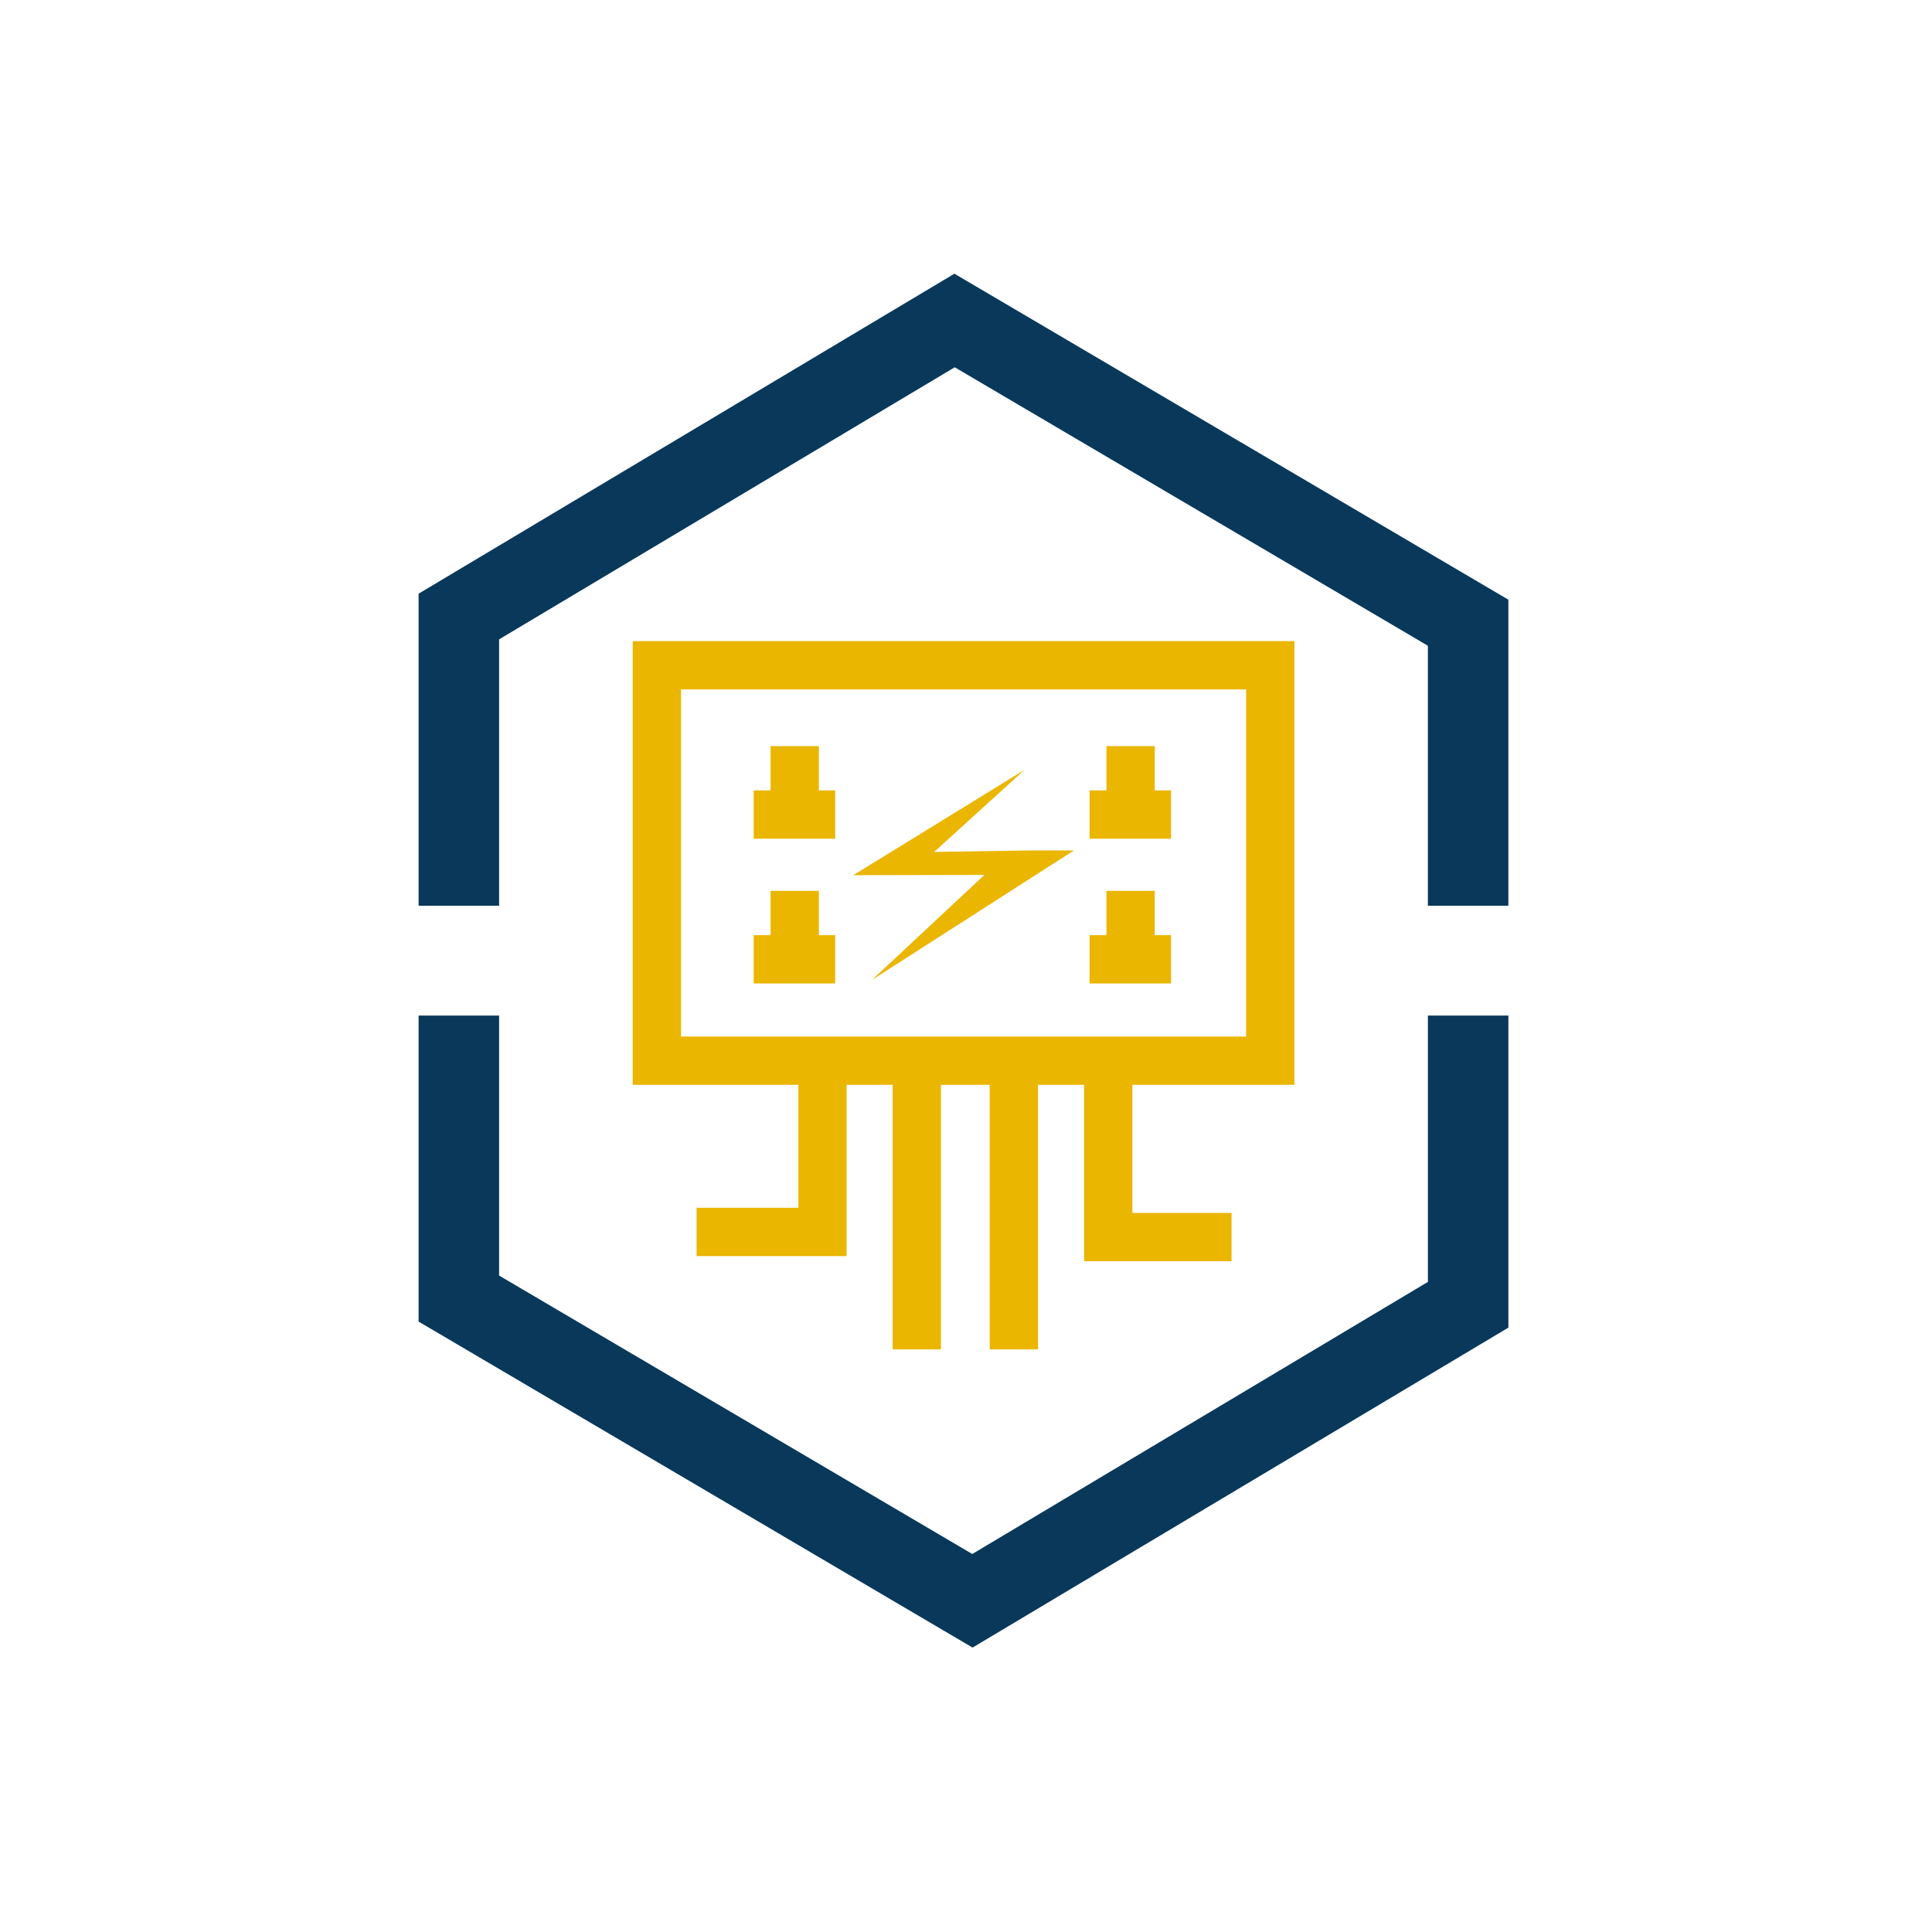
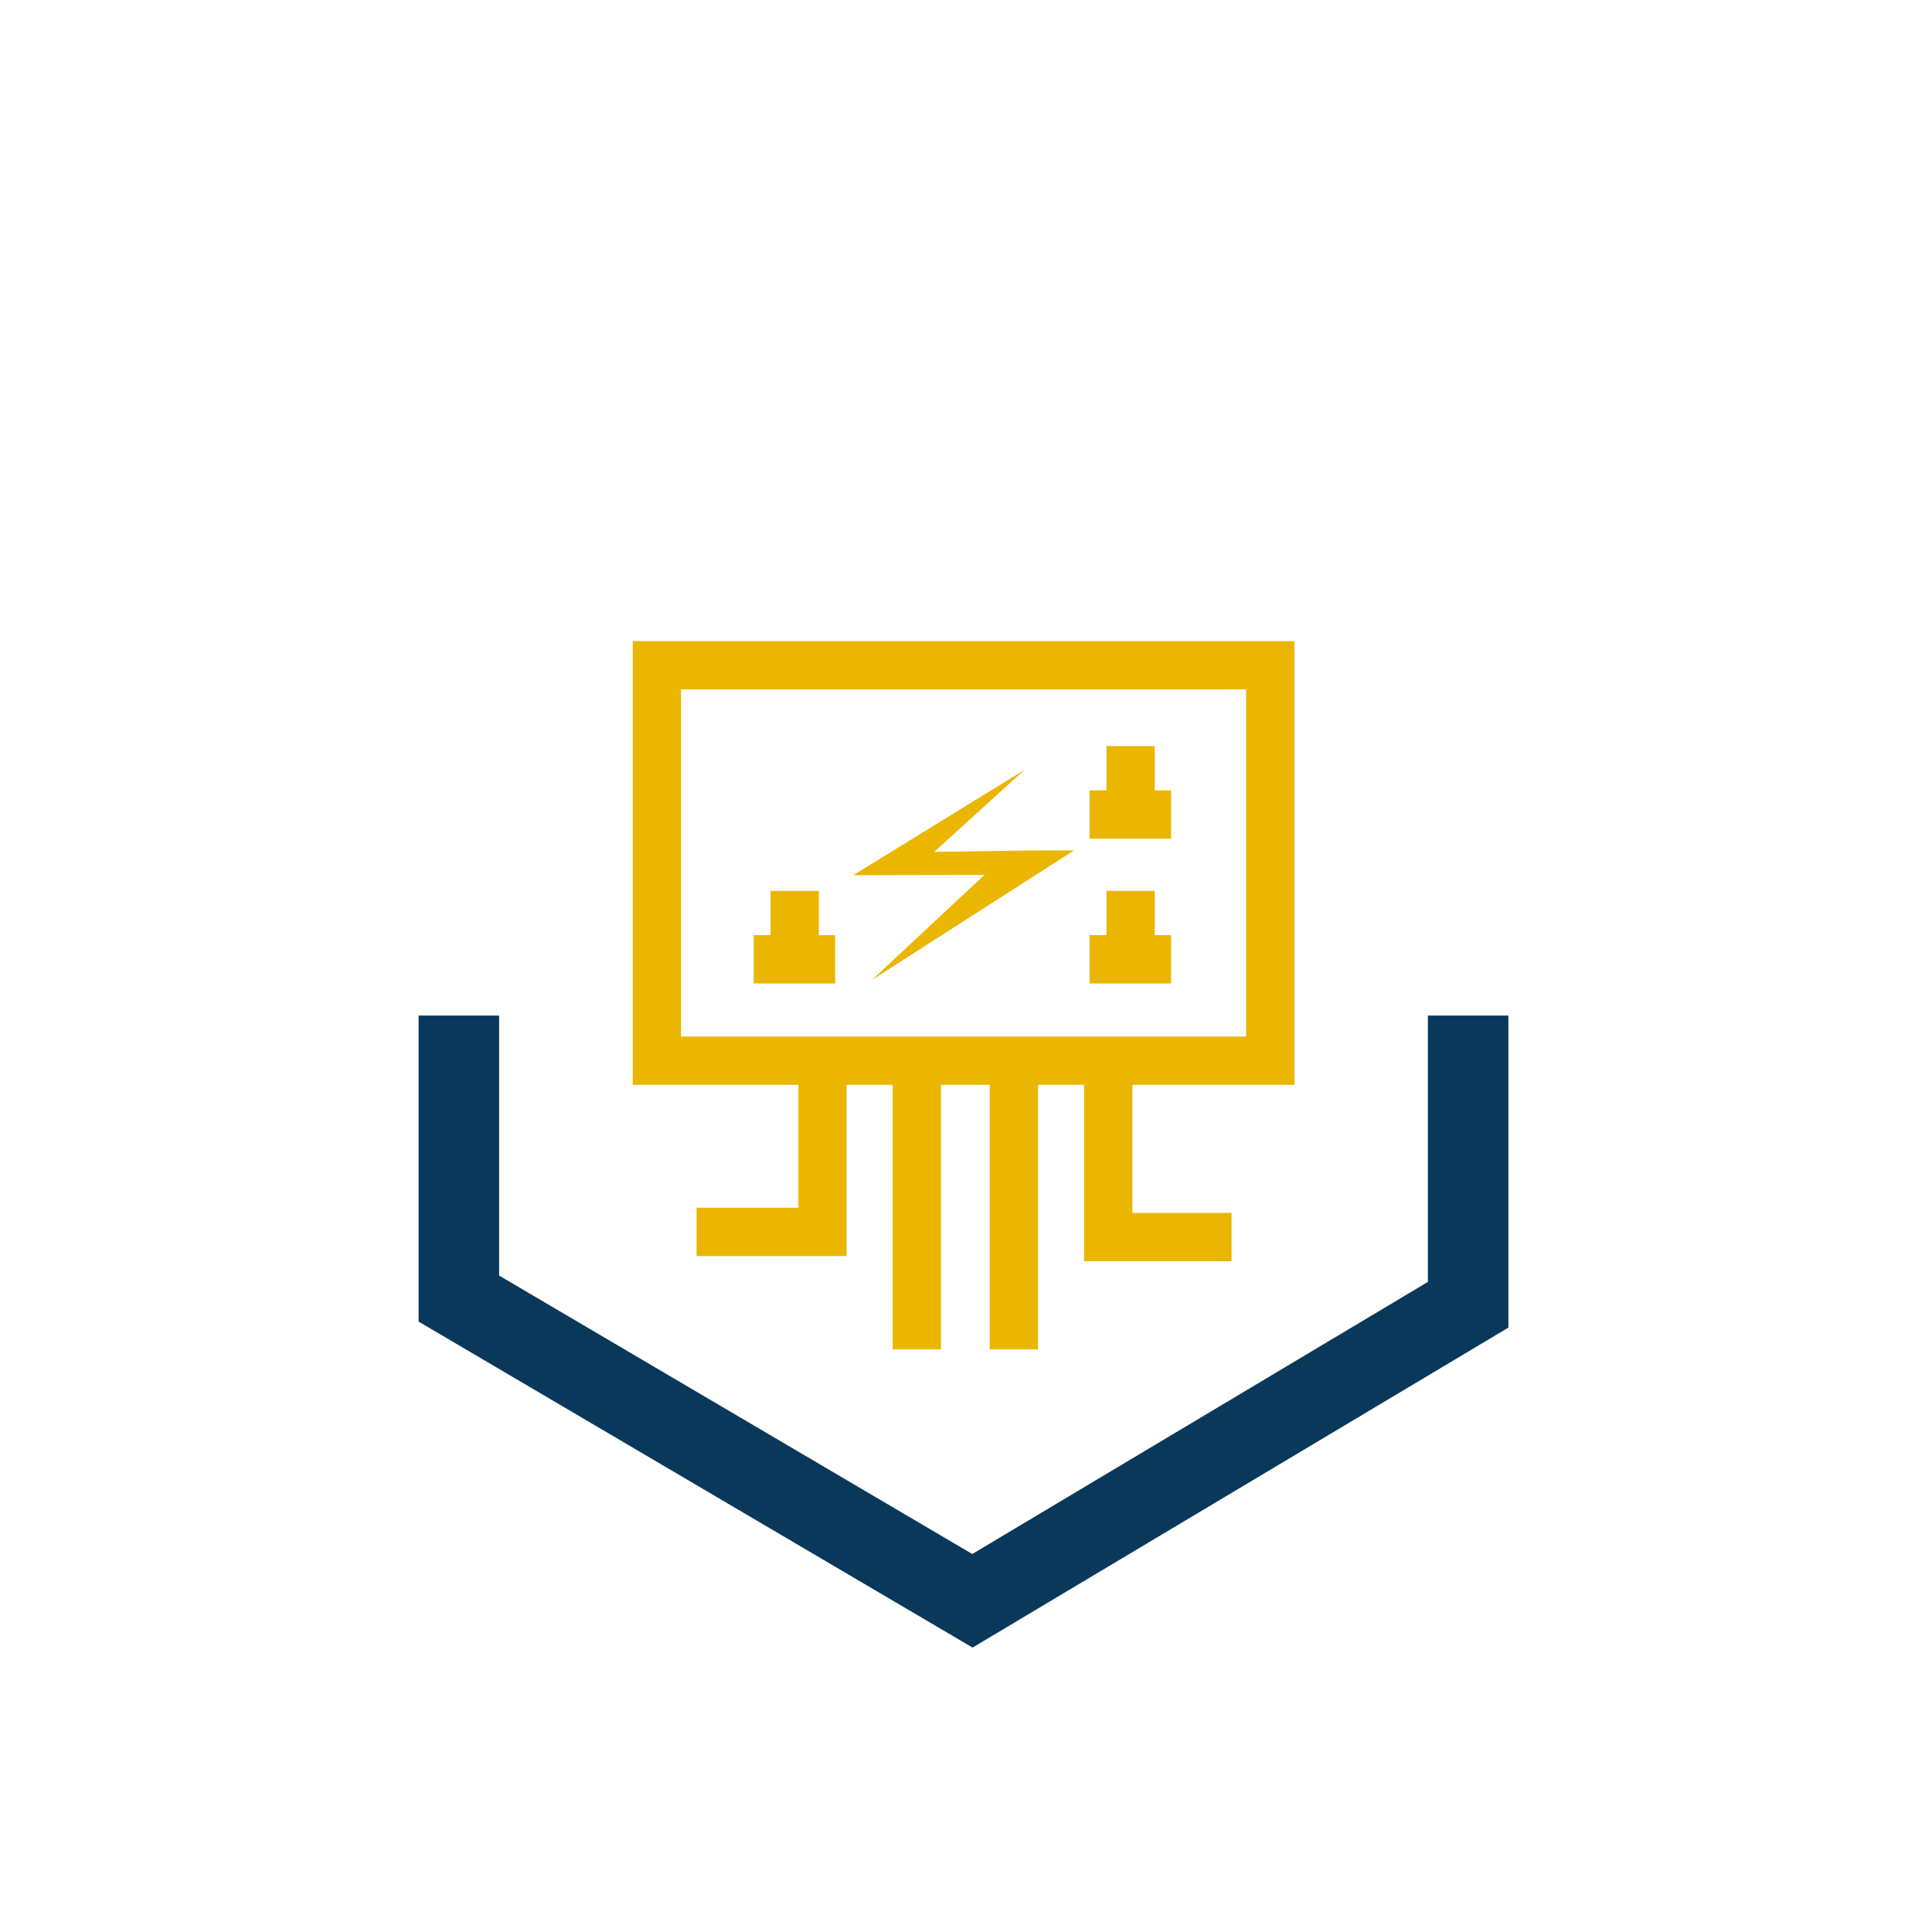
<svg xmlns="http://www.w3.org/2000/svg" width="120" height="120" viewBox="0 0 120 120">
  <g id="Icon-Elektroinstallation" transform="translate(-986 1441)">
-     <rect id="Rechteck_70" data-name="Rechteck 70" width="120" height="120" transform="translate(986 -1441)" fill="none" />
    <g id="Gruppe_7775" data-name="Gruppe 7775" transform="translate(1012 -1424)">
-       <path id="Pfad_3699" data-name="Pfad 3699" d="M33.28,0,0,19.875v19.38H5V22.712l28.3-16.9L62.688,23.108V39.255h5V20.248Z" fill="#09385a" />
      <path id="Pfad_3700" data-name="Pfad 3700" d="M62.689,46.079V62.622l-28.3,16.9L5,62.227V46.079H0V65.086L34.408,85.334,67.689,65.46V46.079Z" fill="#09385a" />
      <path id="Pfad_3701" data-name="Pfad 3701" d="M54.4,50.38V22.821h-41.1V50.38h10.29v7.637H17.267v3h9.317V50.38h2.861V66.813h3V50.38h3.028V66.813h3V50.38h2.862V61.337h9.158v-3H44.335V50.38Zm-38.1-24.559H51.4v21.56h-35.1Z" fill="#eab600" />
      <path id="Pfad_3702" data-name="Pfad 3702" d="M24.862,38.333h-3v2.751H20.813v3h5.061v-3H24.862Z" fill="#eab600" />
      <path id="Pfad_3703" data-name="Pfad 3703" d="M45.724,38.333h-3v2.751H41.675v3h5.062v-3H45.724Z" fill="#eab600" />
-       <path id="Pfad_3704" data-name="Pfad 3704" d="M24.862,29.342h-3v2.751H20.813v3h5.061v-3H24.862Z" fill="#eab600" />
      <path id="Pfad_3705" data-name="Pfad 3705" d="M45.724,29.342h-3v2.751H41.675v3h5.062v-3H45.724Z" fill="#eab600" />
      <path id="Pfad_3706" data-name="Pfad 3706" d="M32.023,35.913l5.616-5.1L27,37.358l8.142-.015-6.981,6.521L39.3,36.723l1.406-.9H37.955Z" fill="#eab600" />
    </g>
  </g>
</svg>